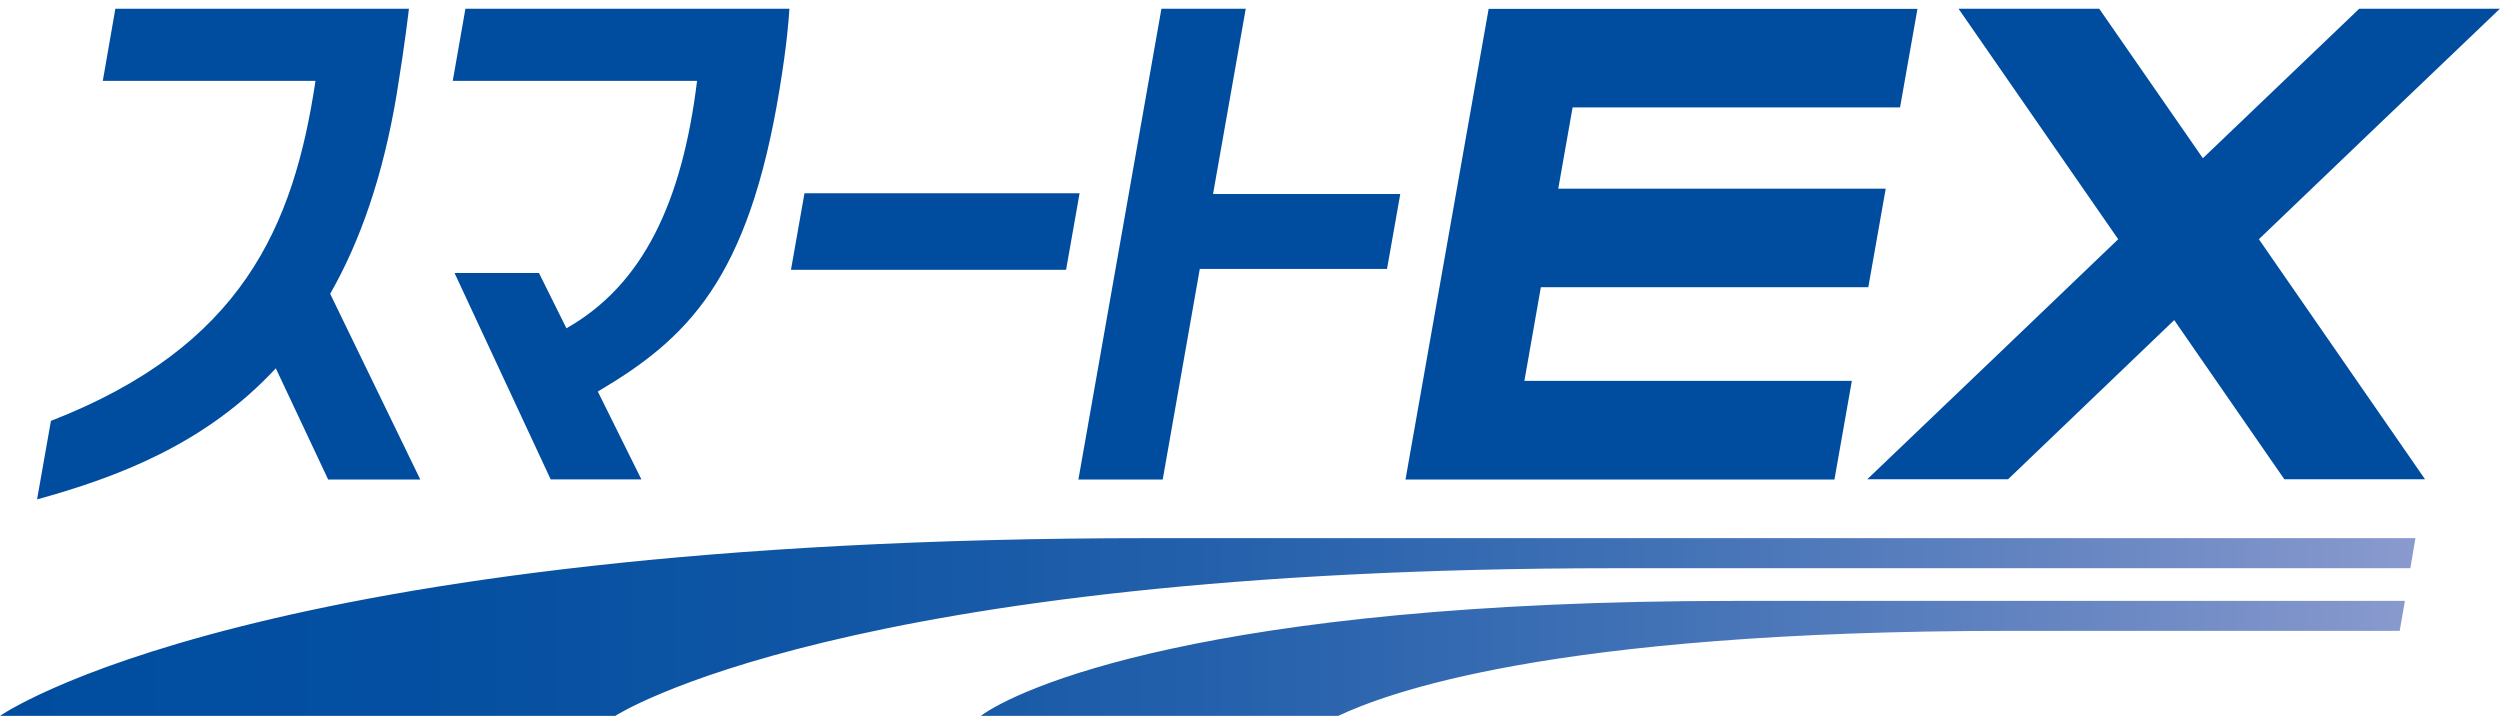
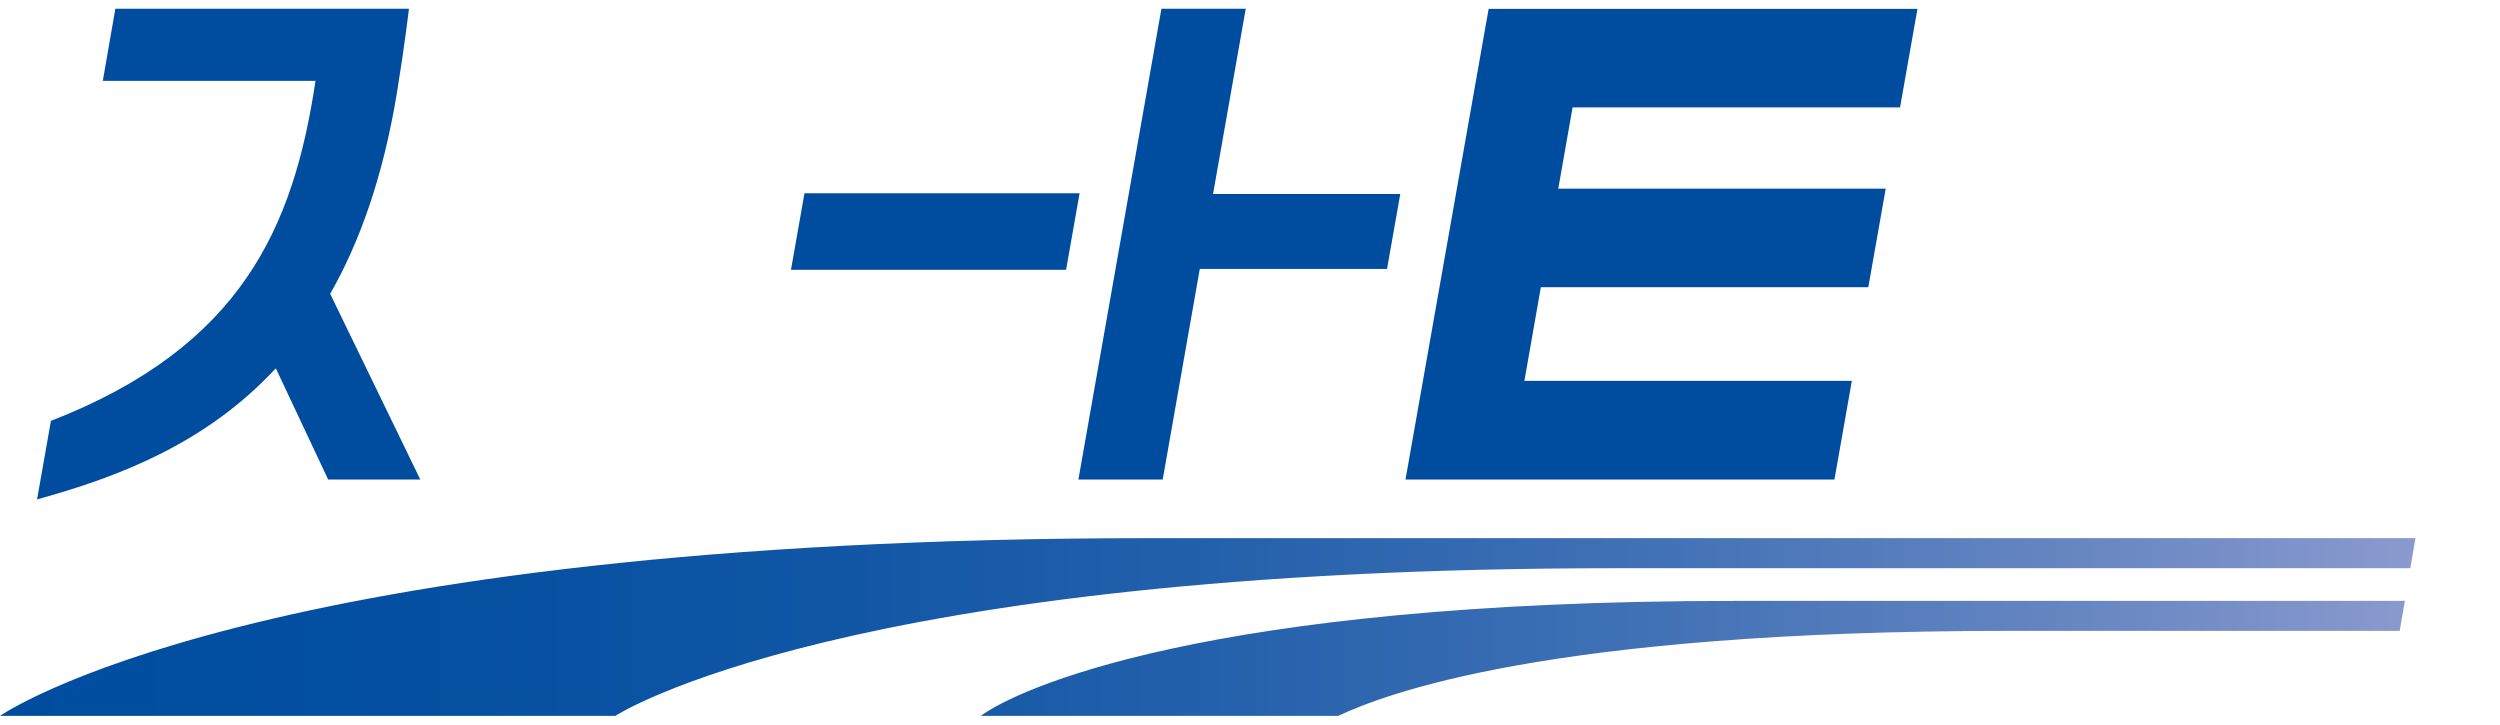
<svg xmlns="http://www.w3.org/2000/svg" id="_レイヤー_1" viewBox="0 0 211.1 61.19">
  <defs>
    <style>.cls-1{fill:url(#linear-gradient);}.cls-1,.cls-2{stroke-width:0px;}.cls-2{fill:#004da0;}</style>
    <linearGradient id="linear-gradient" x1="0" y1="52.94" x2="203.96" y2="52.94" gradientUnits="userSpaceOnUse">
      <stop offset="0" stop-color="#004da0" />
      <stop offset=".17" stop-color="#044fa1" />
      <stop offset=".34" stop-color="#1056a5" />
      <stop offset=".51" stop-color="#2561ac" />
      <stop offset=".69" stop-color="#4272b6" />
      <stop offset=".86" stop-color="#6786c2" />
      <stop offset="1" stop-color="#8a9ace" />
    </linearGradient>
  </defs>
  <path class="cls-1" d="m97.14,45.44h106.82l-.43,2.54h-67.12c-65.37,0-84.46,12.47-84.46,12.47H0s21.33-15.01,97.14-15.01Zm-14.32,15.01h30.17c3.9-1.81,17.52-7.18,56.69-7.18h32.95l.44-2.53h-56.65c-44.86,0-60.68,7.54-63.6,9.71Z" />
  <polygon class="cls-2" points="91.16 16.32 67.93 16.32 66.79 22.78 90.02 22.78 91.16 16.32" />
  <polygon class="cls-2" points="98.18 40.49 101.31 22.71 117.12 22.71 118.24 16.38 102.43 16.38 105.19 .74 98.07 .74 91.06 40.49 98.18 40.49" />
  <path class="cls-2" d="m23.29,31.1l4.42,9.39h7.78l-7.61-15.68c2.51-4.39,4.47-9.92,5.63-16.93.7-4.29,1.02-7.14,1.02-7.14H9.74l-1.06,6.09h17.96c-1.84,12.3-6.2,22.43-22.34,28.71l-1.17,6.63c6.76-1.87,14.21-4.65,20.17-11.08Z" />
-   <path class="cls-2" d="m47.83,27.72l-2.32-4.67h-7.13l8.12,17.43h7.66l-3.68-7.42c7.55-4.46,12.71-9.41,15.35-25.55.62-3.77.76-5.76.83-6.77h-27.36l-1.07,6.09h20.63c-1.26,10.25-4.56,17.22-11.03,20.89Z" />
  <path class="cls-2" d="m156.36,32.16h-27.64c.33-1.9,1.06-6.01,1.39-7.91h27.65l1.47-8.32h-27.65c.31-1.79.89-5.06,1.21-6.86h27.65l1.47-8.32h-36.21l-7.02,39.74h36.22l1.47-8.33Z" />
-   <path class="cls-2" d="m211.1.74h-11.89c-2.26,2.15-11.22,10.73-13.2,12.62-1.31-1.9-7.26-10.48-8.75-12.62h-11.88c2.02,2.91,12.36,17.85,13.48,19.46-1.7,1.64-18.09,17.32-21.19,20.27h11.89c2.32-2.22,12.01-11.5,14.03-13.44,1.34,1.94,7.77,11.22,9.3,13.44h11.88c-2.05-2.96-12.91-18.64-14.03-20.27,1.68-1.62,17.3-16.56,20.35-19.46Z" />
</svg>